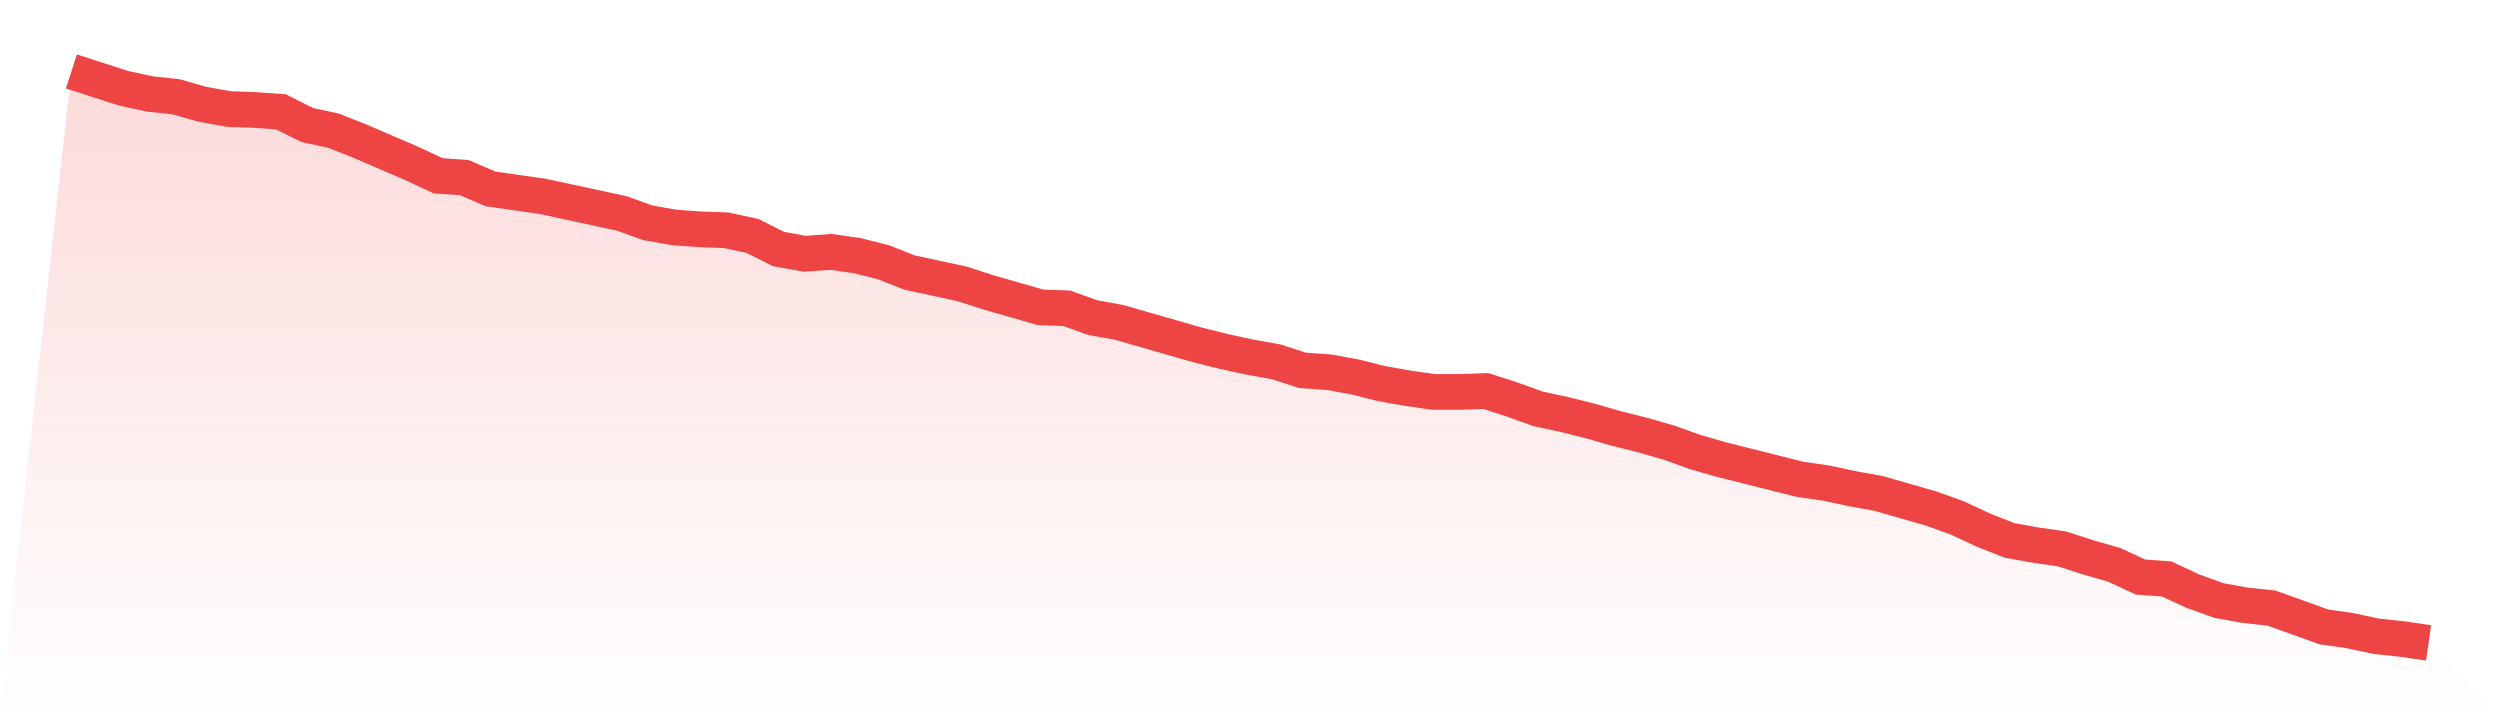
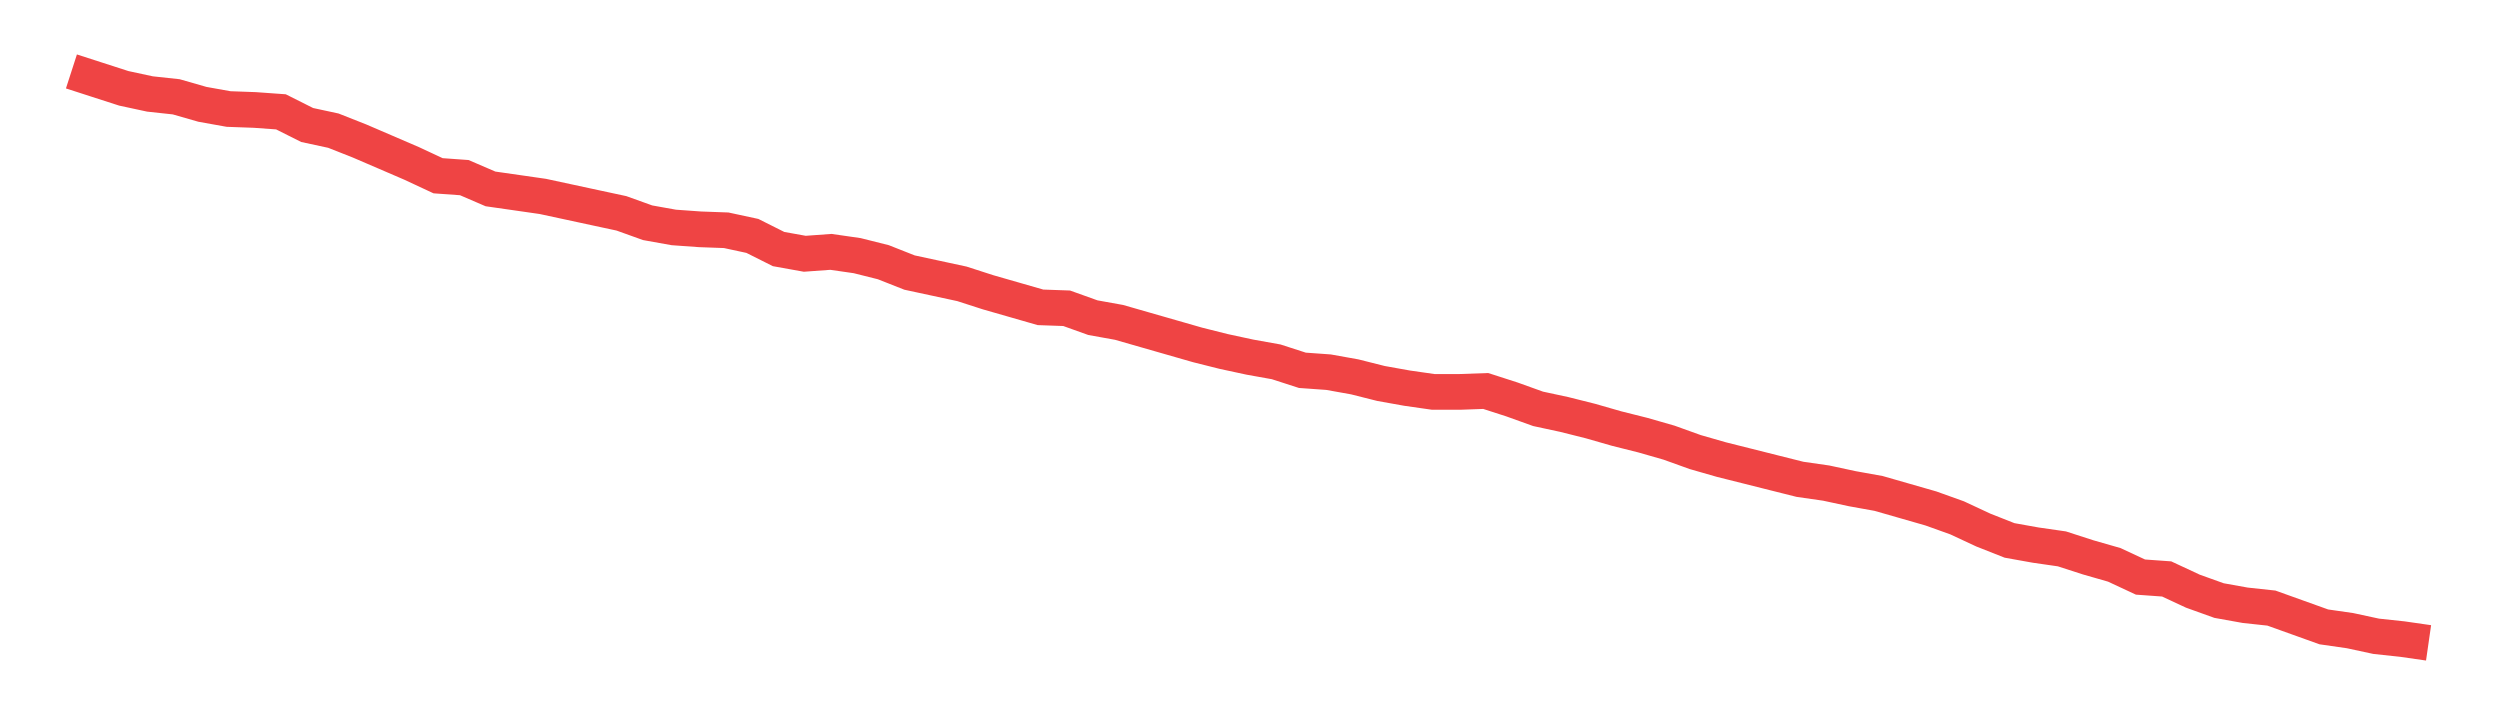
<svg xmlns="http://www.w3.org/2000/svg" viewBox="0 0 140 40">
  <defs>
    <linearGradient id="gradient" x1="0" x2="0" y1="0" y2="1">
      <stop offset="0%" stop-color="#ef4444" stop-opacity="0.2" />
      <stop offset="100%" stop-color="#ef4444" stop-opacity="0" />
    </linearGradient>
  </defs>
-   <path d="M4,4 L4,4 L5.467,4.474 L6.933,4.947 L8.4,5.263 L9.867,5.421 L11.333,5.842 L12.8,6.105 L14.267,6.158 L15.733,6.263 L17.2,7 L18.667,7.316 L20.133,7.895 L21.6,8.526 L23.067,9.158 L24.533,9.842 L26,9.947 L27.467,10.579 L28.933,10.789 L30.4,11 L31.867,11.316 L33.333,11.632 L34.8,11.947 L36.267,12.474 L37.733,12.737 L39.2,12.842 L40.667,12.895 L42.133,13.211 L43.6,13.947 L45.067,14.211 L46.533,14.105 L48,14.316 L49.467,14.684 L50.933,15.263 L52.4,15.579 L53.867,15.895 L55.333,16.368 L56.8,16.789 L58.267,17.211 L59.733,17.263 L61.2,17.789 L62.667,18.053 L64.133,18.474 L65.6,18.895 L67.067,19.316 L68.533,19.684 L70,20 L71.467,20.263 L72.933,20.737 L74.4,20.842 L75.867,21.105 L77.333,21.474 L78.8,21.737 L80.267,21.947 L81.733,21.947 L83.2,21.895 L84.667,22.368 L86.133,22.895 L87.6,23.211 L89.067,23.579 L90.533,24 L92,24.368 L93.467,24.789 L94.933,25.316 L96.4,25.737 L97.867,26.105 L99.333,26.474 L100.8,26.842 L102.267,27.053 L103.733,27.368 L105.2,27.632 L106.667,28.053 L108.133,28.474 L109.6,29 L111.067,29.684 L112.533,30.263 L114,30.526 L115.467,30.737 L116.933,31.211 L118.4,31.632 L119.867,32.316 L121.333,32.421 L122.8,33.105 L124.267,33.632 L125.733,33.895 L127.2,34.053 L128.667,34.579 L130.133,35.105 L131.6,35.316 L133.067,35.632 L134.533,35.789 L136,36 L140,40 L0,40 z" fill="url(#gradient)" />
  <path d="M4,4 L4,4 L5.467,4.474 L6.933,4.947 L8.4,5.263 L9.867,5.421 L11.333,5.842 L12.8,6.105 L14.267,6.158 L15.733,6.263 L17.2,7 L18.667,7.316 L20.133,7.895 L21.6,8.526 L23.067,9.158 L24.533,9.842 L26,9.947 L27.467,10.579 L28.933,10.789 L30.4,11 L31.867,11.316 L33.333,11.632 L34.8,11.947 L36.267,12.474 L37.733,12.737 L39.2,12.842 L40.667,12.895 L42.133,13.211 L43.6,13.947 L45.067,14.211 L46.533,14.105 L48,14.316 L49.467,14.684 L50.933,15.263 L52.4,15.579 L53.867,15.895 L55.333,16.368 L56.8,16.789 L58.267,17.211 L59.733,17.263 L61.2,17.789 L62.667,18.053 L64.133,18.474 L65.6,18.895 L67.067,19.316 L68.533,19.684 L70,20 L71.467,20.263 L72.933,20.737 L74.4,20.842 L75.867,21.105 L77.333,21.474 L78.8,21.737 L80.267,21.947 L81.733,21.947 L83.2,21.895 L84.667,22.368 L86.133,22.895 L87.6,23.211 L89.067,23.579 L90.533,24 L92,24.368 L93.467,24.789 L94.933,25.316 L96.4,25.737 L97.867,26.105 L99.333,26.474 L100.8,26.842 L102.267,27.053 L103.733,27.368 L105.2,27.632 L106.667,28.053 L108.133,28.474 L109.6,29 L111.067,29.684 L112.533,30.263 L114,30.526 L115.467,30.737 L116.933,31.211 L118.4,31.632 L119.867,32.316 L121.333,32.421 L122.8,33.105 L124.267,33.632 L125.733,33.895 L127.2,34.053 L128.667,34.579 L130.133,35.105 L131.6,35.316 L133.067,35.632 L134.533,35.789 L136,36" fill="none" stroke="#ef4444" stroke-width="2" />
</svg>